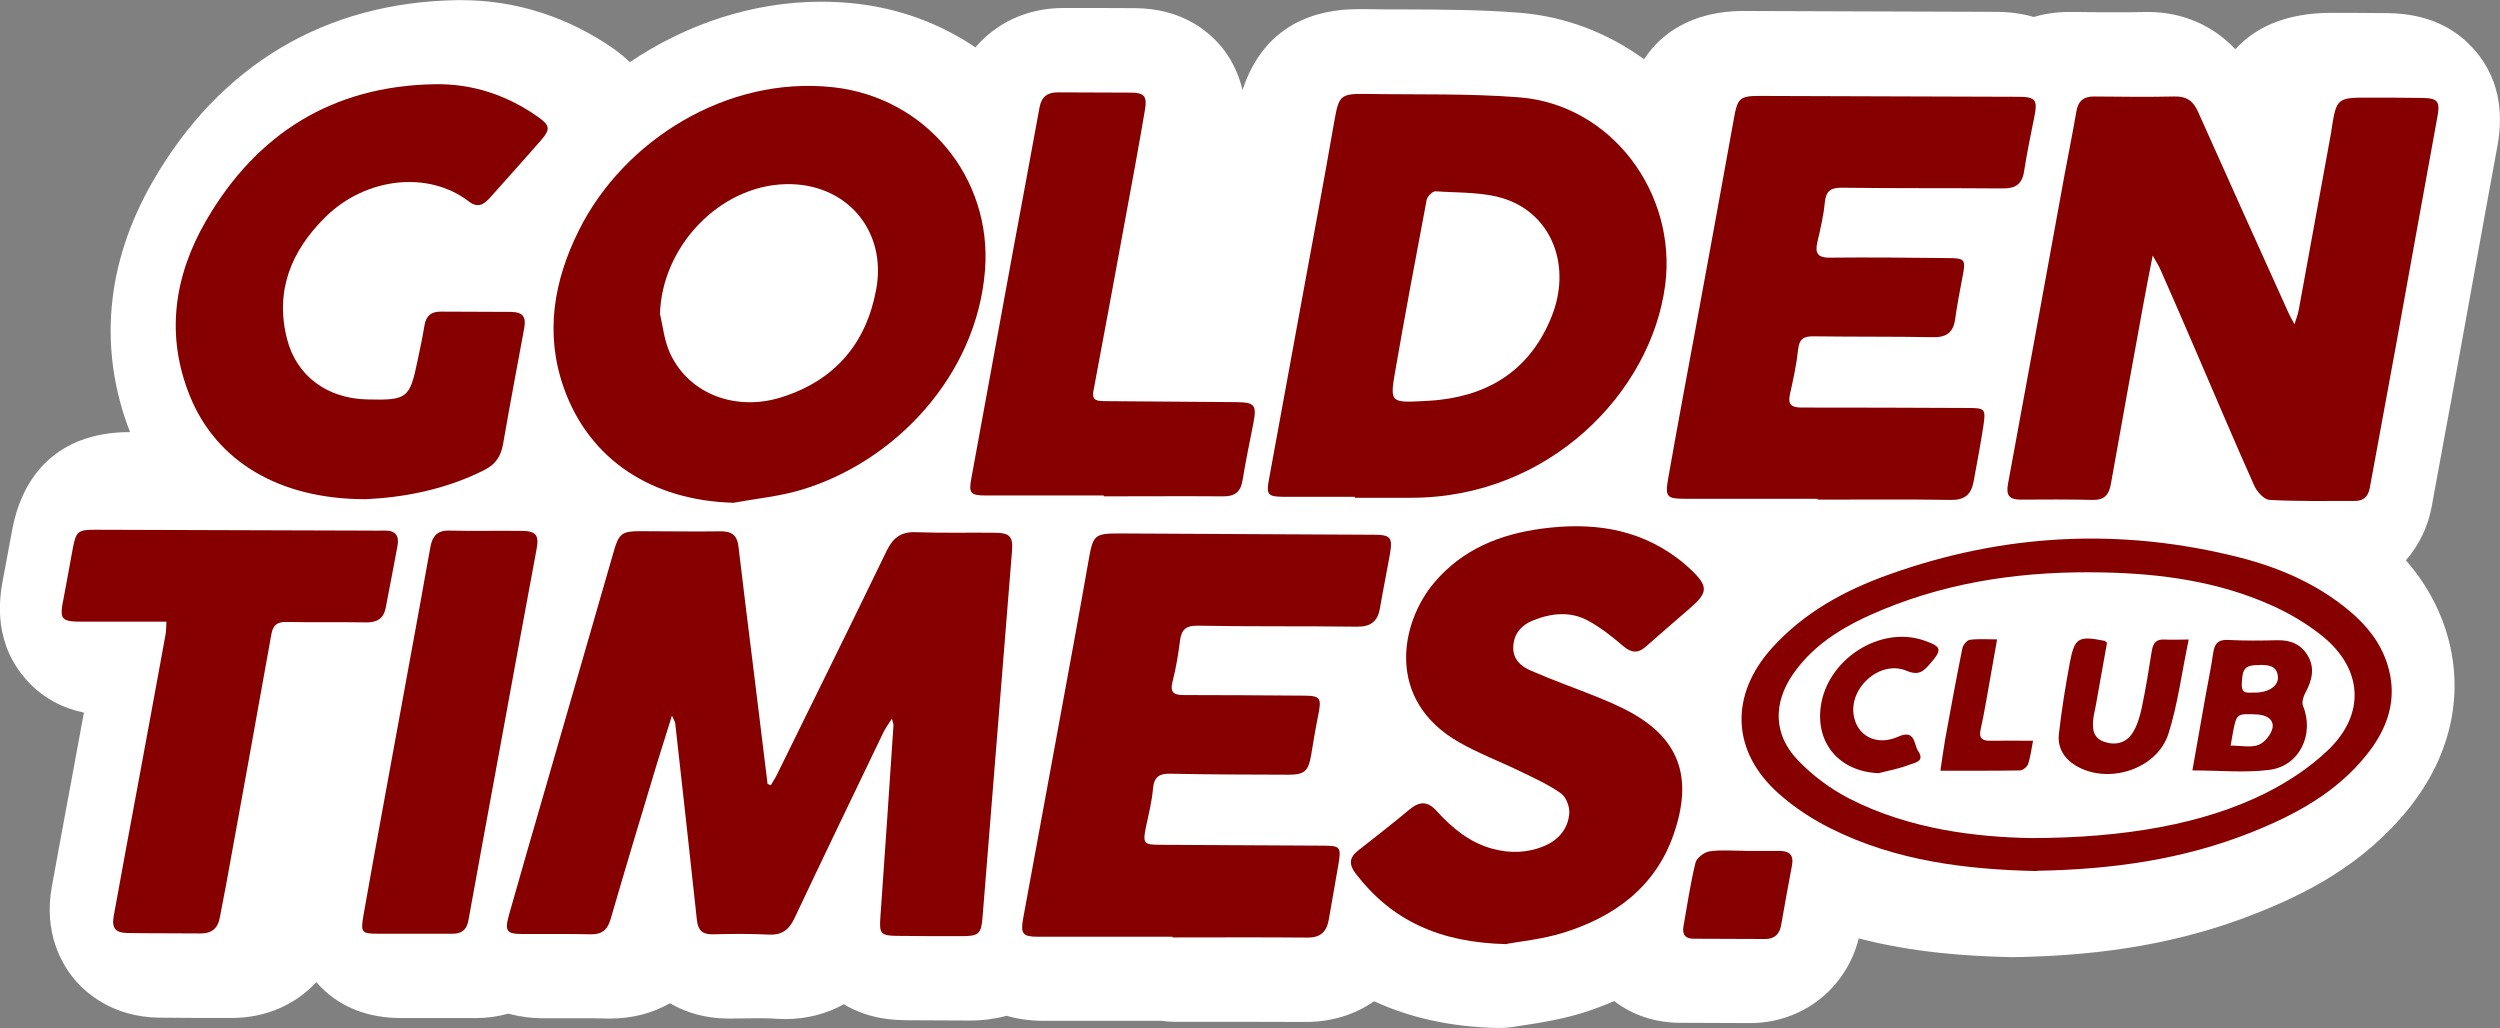
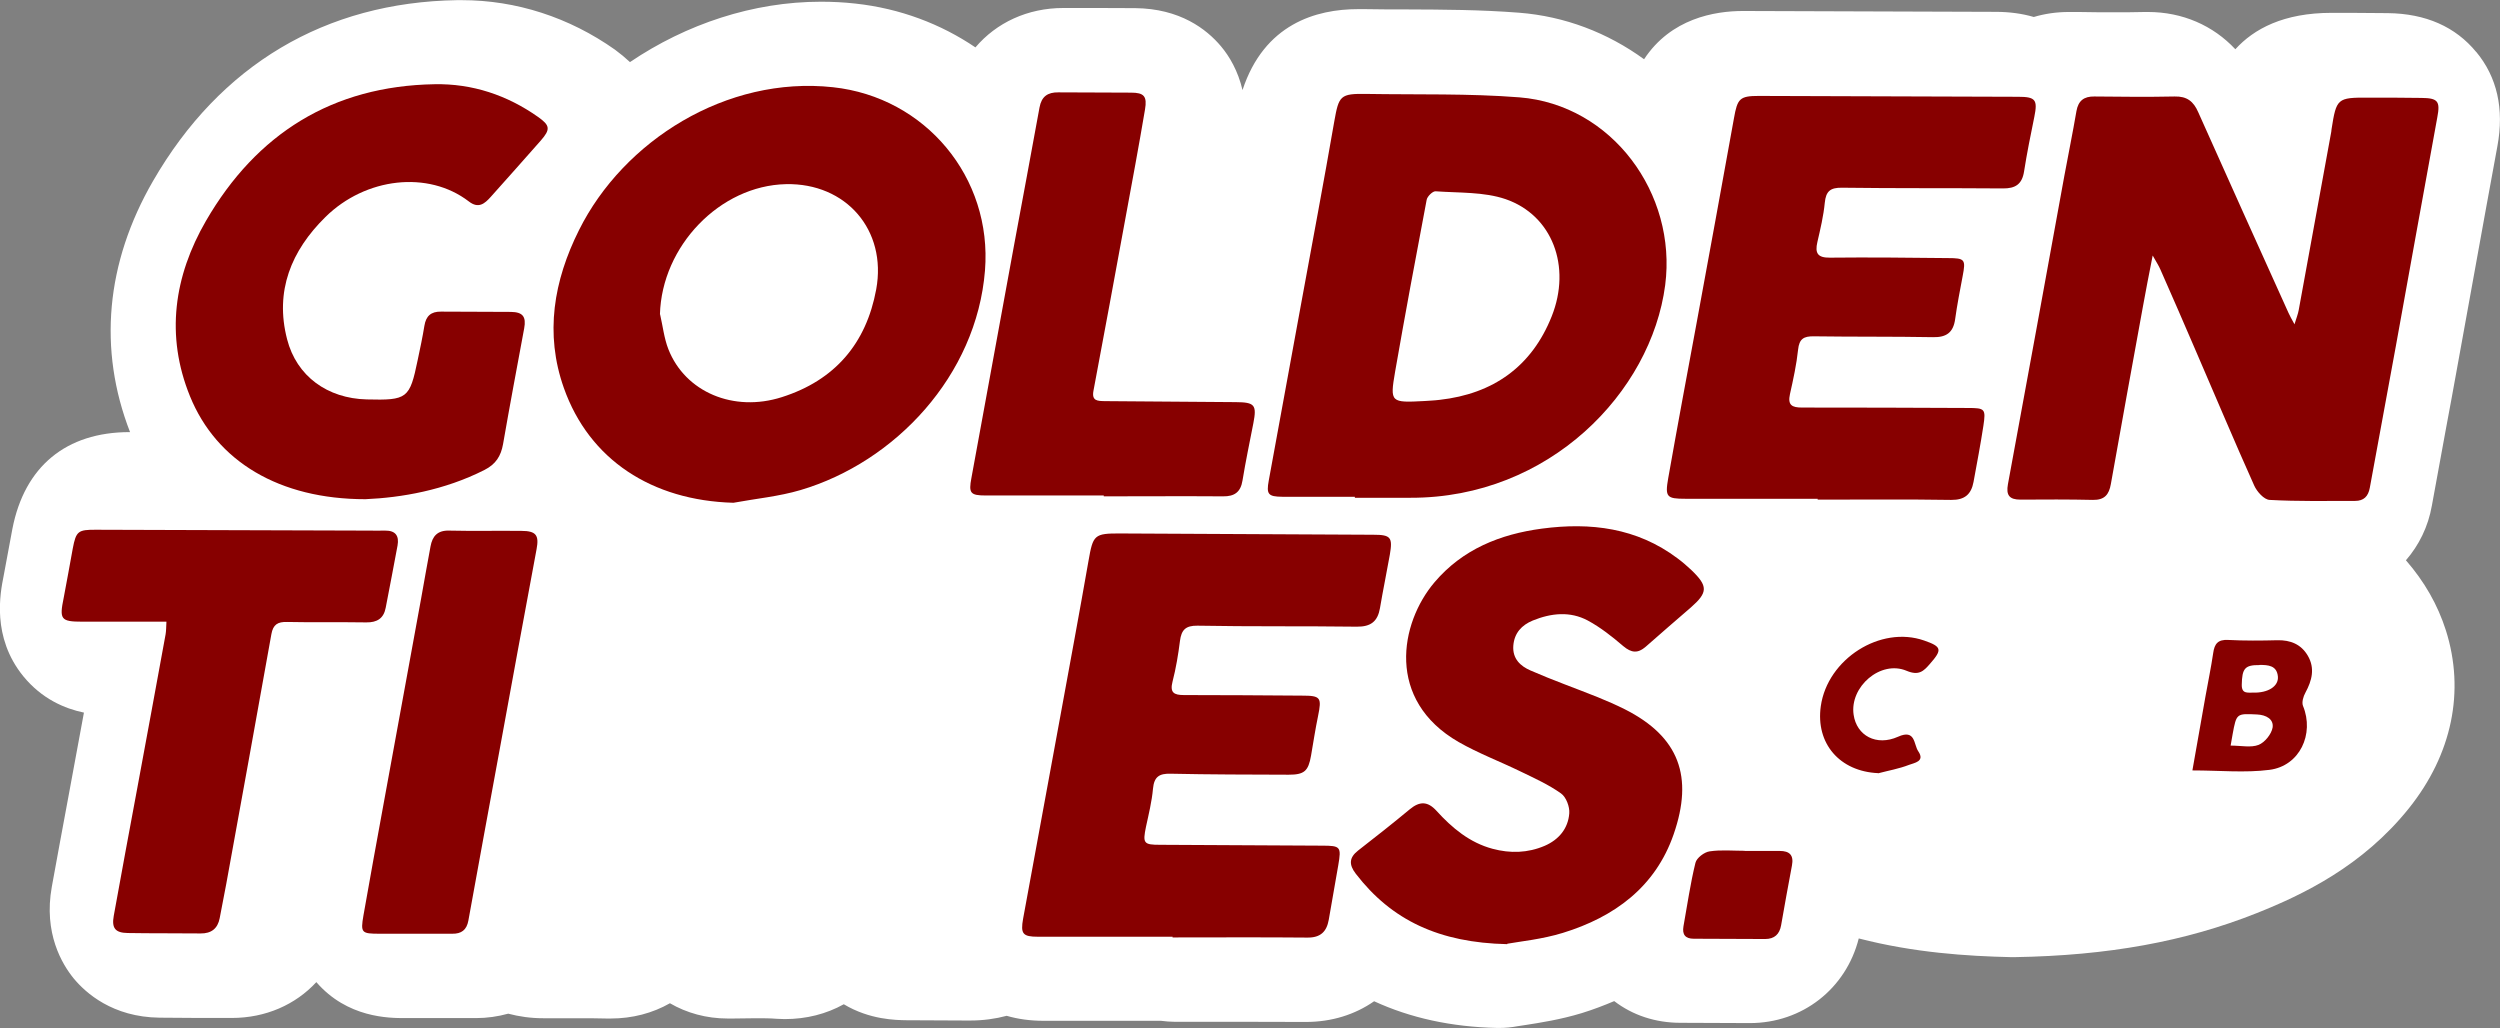
<svg xmlns="http://www.w3.org/2000/svg" id="Layer_2" data-name="Layer 2" viewBox="0 0 175.13 72.04">
  <rect x="0" y="0" width="175.13" height="72.04" fill="#808080" stroke="none" />
  <defs>
    <style>
      .cls-1 {
        fill: #870000;
      }

      .cls-1, .cls-2 {
        stroke-width: 0px;
      }

      .cls-2 {
        fill: #fff;
      }
    </style>
  </defs>
  <g id="Layer_1-2" data-name="Layer 1">
    <path class="cls-2" d="m173.47,3.65c-1.46-1.78-3.55-2.7-6.2-2.73-.88-.01-1.75-.01-2.63-.02h-1.31c-3.36,0-5.44,1.12-6.74,2.55-1.56-1.67-3.71-2.61-6.12-2.61-.06,0-.18,0-.23,0-.69.02-1.39.02-2.08.02-.85,0-1.7,0-2.54-.02h-.7c-.86,0-1.68.12-2.45.35-.82-.24-1.71-.36-2.68-.36-5.88-.02-11.76-.04-17.69-.06-1.98,0-5.05.52-6.93,3.38-2.56-1.86-5.55-3.01-8.76-3.26-2.7-.21-5.33-.22-7.87-.23-.98,0-1.97,0-2.95-.02h-.45c-2.95,0-6.58,1.04-8.1,5.67-.31-1.34-.92-2.37-1.51-3.07-1.01-1.2-2.87-2.64-6.01-2.67-.86,0-1.71,0-2.57-.01-.79,0-1.58,0-2.46,0-2.51,0-4.69,1.03-6.16,2.76-2.42-1.64-5.28-2.73-8.41-3.07-.8-.09-1.61-.13-2.41-.13-4.75,0-9.43,1.56-13.38,4.23-.32-.3-.67-.59-1.05-.87-3.21-2.27-6.93-3.47-10.74-3.47h-.32C22.79.16,15.42,4.54,10.72,12.68c-3.31,5.73-3.86,11.8-1.61,17.59,0,0-.03,0-.03,0-4.45,0-7.36,2.41-8.21,6.77-.1.54-.2,1.08-.3,1.61-.1.57-.21,1.14-.32,1.72-.23,1.16-.85,4.25,1.38,7,1.31,1.6,2.91,2.27,4.25,2.55-.21,1.14-1.11,6.01-1.11,6.01-.38,2.06-.77,4.13-1.14,6.19-.59,3.25.72,5.43,1.54,6.43.83,1,2.71,2.7,6,2.74.93.01,1.86.02,2.79.02.73,0,1.45,0,2.18,0,.02,0,.07,0,.1,0,2.37,0,4.46-.93,5.92-2.51,2.17,2.51,5.1,2.52,6.2,2.52h1.96c.12,0,.24,0,.35,0,0,0,2.64,0,2.66,0,.79,0,1.55-.11,2.27-.31.76.2,1.57.32,2.46.32h2.41c.68,0,1.36,0,2.05.02.06,0,.19,0,.25,0,1.54,0,2.95-.38,4.16-1.07,1.17.68,2.55,1.07,4.05,1.07.04,0,.35,0,.35,0,.54,0,1.08-.02,1.62-.02.49,0,.99,0,1.48.04.19.01.37.02.54.02,1.52,0,2.92-.36,4.14-1.04,1.81,1.09,3.66,1.11,4.38,1.12,1.39.01,2.78.02,4.16.02h.32c.91,0,1.77-.12,2.55-.33.79.23,1.65.35,2.59.35,1.38,0,2.76,0,4.15,0h4.07c.32.04.64.07.97.07h5.04c1.35,0,2.71,0,4.06.01.02,0,.07,0,.09,0,1.8,0,3.44-.52,4.77-1.45,2.54,1.17,5.41,1.8,8.62,1.87.05,0,.1,0,.15,0,.42,0,.85-.04,1.27-.12.17-.03.37-.06.59-.09.96-.15,2.41-.37,3.92-.83.81-.25,1.56-.54,2.27-.84,1.29.99,2.89,1.52,4.63,1.52,1.61,0,4.86.02,4.87.02,3.68,0,6.74-2.41,7.63-5.93,3.87,1,7.58,1.24,10.66,1.31.05,0,.1,0,.15,0,.04,0,.08,0,.12,0,6.55-.11,11.93-1.09,16.94-3.08,3.27-1.3,7.44-3.31,10.68-7.36,3.01-3.77,3.93-8.19,2.58-12.45-.57-1.79-1.51-3.43-2.8-4.91.91-1.05,1.56-2.35,1.82-3.84.33-1.8.66-3.61.99-5.41.26-1.39.52-2.79.77-4.19l1.21-6.68c.54-2.97,1.07-5.94,1.62-8.9.48-2.6-.02-4.83-1.49-6.6Z" />
    <g>
-       <path class="cls-1" d="m53.99,55.02c.14-.25.3-.48.43-.74,2.57-5.23,5.16-10.46,7.7-15.71.44-.9,1-1.33,2.04-1.29,1.84.07,3.69.02,5.54.04,1.06.01,1.28.28,1.19,1.32-.69,8.53-1.37,17.07-2.06,25.6-.09,1.17-.26,1.34-1.44,1.34-1.51,0-3.03,0-4.54-.02-1.15-.01-1.26-.16-1.18-1.27.32-4.5.62-8.99.92-13.49,0-.08-.04-.17-.11-.46-.26.42-.47.69-.61.99-2.08,4.33-4.17,8.66-6.22,13-.39.82-.89,1.19-1.82,1.14-1.3-.07-2.6-.05-3.91-.02-.71.01-1.02-.27-1.1-.99-.49-4.6-1.01-9.2-1.52-13.8,0-.08-.07-.16-.23-.53-.39,1.27-.72,2.3-1.04,3.33-1.1,3.64-2.2,7.29-3.26,10.94-.23.78-.64,1.07-1.43,1.05-1.57-.04-3.15-.01-4.72-.02-1.14,0-1.29-.2-.95-1.39.83-2.94,1.68-5.87,2.53-8.8,1.6-5.54,3.2-11.09,4.8-16.63.35-1.22.56-1.4,1.84-1.4,1.88,0,3.76.04,5.63.01.78-.01,1.17.27,1.26,1.06.34,2.91.71,5.82,1.07,8.73.32,2.64.64,5.27.97,7.91.07.03.15.06.22.09Z" />
      <path class="cls-1" d="m160.73,22.73c.14-.46.25-.73.3-1.01.76-4.16,1.52-8.33,2.28-12.49.01-.06.01-.12.02-.18.34-2.16.4-2.22,2.57-2.21,1.24,0,2.48,0,3.73.02,1.16.01,1.32.24,1.11,1.35-.98,5.35-1.94,10.71-2.91,16.06-.6,3.3-1.22,6.6-1.82,9.9-.11.61-.43.92-1.03.92-2,0-4,.04-5.99-.07-.39-.02-.89-.58-1.08-1.01-1.41-3.14-2.74-6.32-4.11-9.48-.81-1.89-1.63-3.77-2.46-5.65-.11-.26-.27-.5-.54-.98-.27,1.38-.49,2.49-.69,3.61-.75,4.13-1.51,8.27-2.24,12.4-.13.74-.44,1.12-1.25,1.11-1.7-.04-3.39-.03-5.09-.02-.78,0-1.01-.32-.87-1.08,1.33-7.19,2.64-14.39,3.95-21.59.28-1.52.59-3.03.85-4.55.13-.73.53-1.03,1.25-1.02,1.88.02,3.76.04,5.63,0,.86-.02,1.32.34,1.65,1.1,2.09,4.69,4.21,9.37,6.32,14.05.09.21.21.41.42.8Z" />
      <path class="cls-1" d="m51.37,35.22c-5.7-.16-10.09-3.01-11.87-8.04-1.35-3.81-.71-7.52,1.06-11.06,3.12-6.26,10.33-10.82,17.79-10.01,6.48.7,11.17,6.32,10.65,12.84-.59,7.37-6.3,13.42-12.92,15.38-1.52.45-3.13.6-4.7.89Zm-5.13-13.2c.19.82.28,1.67.58,2.44,1.18,3.01,4.58,4.44,7.95,3.36,3.71-1.18,5.91-3.75,6.61-7.55.76-4.15-2.11-7.46-6.32-7.37-4.63.1-8.7,4.34-8.83,9.12Z" />
      <path class="cls-1" d="m94.92,34.8c-1.7,0-3.39.01-5.09,0-.99-.01-1.13-.17-.95-1.14.75-4.13,1.51-8.27,2.27-12.4.78-4.25,1.58-8.5,2.32-12.76.32-1.8.41-1.95,2.26-1.92,3.57.06,7.16-.04,10.71.24,6.48.52,11.04,6.74,10.21,13.15-.98,7.51-8.13,14.92-17.83,14.9-1.3,0-2.6,0-3.91,0,0-.02,0-.05,0-.07Zm4.91-6.71c.23-.02.63-.03,1.02-.08,3.75-.42,6.45-2.33,7.85-5.85,1.39-3.49.05-7.08-3.23-8.21-1.52-.52-3.27-.43-4.91-.55-.2-.01-.58.36-.62.6-.76,4.01-1.51,8.02-2.21,12.04-.37,2.17-.32,2.18,2.1,2.05Z" />
      <path class="cls-1" d="m82.16,65.62c-3.15,0-6.3,0-9.45,0-1.06,0-1.23-.2-1.04-1.26.86-4.7,1.73-9.39,2.59-14.09.67-3.66,1.35-7.31,1.99-10.97.32-1.83.39-1.94,2.25-1.93,5.9.03,11.81.06,17.71.09,1.22,0,1.36.18,1.15,1.4-.22,1.25-.48,2.49-.69,3.74-.16.93-.64,1.31-1.62,1.3-3.72-.05-7.45,0-11.17-.07-.83-.01-1.12.3-1.22,1.06-.12.96-.28,1.92-.52,2.85-.2.78.09.95.8.95,2.76,0,5.51.02,8.27.04,1.31,0,1.39.13,1.12,1.44-.19.92-.33,1.84-.49,2.77-.19,1.08-.47,1.33-1.57,1.33-2.76-.01-5.51-.01-8.27-.07-.79-.02-1.15.21-1.23,1.04-.08.9-.3,1.79-.49,2.67-.24,1.17-.17,1.27.99,1.27,3.78.02,7.57.04,11.35.06,1.29,0,1.35.08,1.13,1.36-.22,1.28-.45,2.56-.67,3.84-.15.83-.58,1.25-1.49,1.24-3.15-.03-6.3-.01-9.45-.01,0-.02,0-.05,0-.07Z" />
      <path class="cls-1" d="m127.33,34.94c-3.09,0-6.18,0-9.27,0-1.3,0-1.43-.12-1.2-1.43.64-3.63,1.32-7.26,1.99-10.88.88-4.79,1.76-9.57,2.62-14.36.24-1.36.4-1.55,1.73-1.55,6.06.02,12.11.04,18.17.06,1.23,0,1.38.21,1.14,1.4-.26,1.27-.52,2.55-.72,3.83-.14.9-.61,1.2-1.49,1.19-3.75-.03-7.51,0-11.27-.05-.82-.01-1.12.25-1.2,1.05-.09.93-.31,1.85-.52,2.76-.18.78.02,1.1.88,1.09,2.76-.03,5.51,0,8.27.03,1.19,0,1.25.1,1.03,1.25-.19,1.01-.39,2.02-.53,3.04-.13.92-.61,1.27-1.54,1.25-2.79-.05-5.57-.02-8.36-.06-.71-.01-1.02.18-1.1.93-.11,1.05-.34,2.09-.57,3.12-.17.77.14.94.84.94,3.88,0,7.75.01,11.63.03,1.19,0,1.26.06,1.08,1.25-.2,1.31-.45,2.62-.69,3.93-.16.86-.61,1.27-1.56,1.26-3.12-.05-6.24-.02-9.36-.02v-.04Z" />
      <path class="cls-1" d="m25.6,34.97c-6.03,0-10.43-2.64-12.29-7.21-1.73-4.25-1.12-8.42,1.12-12.29,3.54-6.11,8.87-9.45,16.02-9.57,2.63-.05,5.07.76,7.24,2.29.85.6.88.87.19,1.66-1.16,1.32-2.33,2.63-3.5,3.94-.43.48-.86.85-1.54.32-2.84-2.18-7.23-1.68-10.04,1.09-2.4,2.36-3.56,5.19-2.69,8.56.67,2.61,2.84,4.15,5.57,4.22,2.86.07,3.02-.05,3.58-2.76.17-.8.34-1.6.47-2.4.11-.68.46-1,1.16-.99,1.63.02,3.27,0,4.9.02.84.01,1.08.34.93,1.15-.5,2.7-1.01,5.4-1.48,8.11-.15.84-.51,1.41-1.3,1.81-2.82,1.43-5.83,1.94-8.34,2.05Z" />
      <path class="cls-1" d="m105.58,66.14c-4.75-.1-8.1-1.67-10.61-4.94-.48-.63-.47-1.12.17-1.62,1.22-.95,2.43-1.9,3.62-2.89.69-.57,1.25-.57,1.87.11,1.09,1.2,2.32,2.23,3.93,2.66,1.23.33,2.46.3,3.65-.21.99-.43,1.64-1.21,1.72-2.27.04-.46-.22-1.15-.58-1.4-.87-.62-1.87-1.07-2.84-1.54-1.44-.7-2.95-1.27-4.33-2.06-5.11-2.94-4.12-8.33-1.69-11.19,1.97-2.32,4.6-3.37,7.53-3.76,3.4-.45,6.64-.06,9.49,2.08.34.25.66.53.97.82,1.18,1.13,1.17,1.57-.04,2.63-1.05.91-2.11,1.82-3.15,2.74-.56.49-1.01.44-1.58-.04-.77-.66-1.59-1.31-2.48-1.79-1.25-.67-2.58-.52-3.86,0-.77.32-1.29.87-1.36,1.76-.07.92.51,1.44,1.21,1.74,1.55.68,3.14,1.24,4.71,1.87.64.26,1.28.54,1.9.85,3.81,1.93,4.81,4.72,3.41,8.76-1.28,3.69-4.15,5.79-7.76,6.9-1.46.45-3.01.6-3.89.76Z" />
      <path class="cls-1" d="m11.67,43.55c-2.05,0-3.98,0-5.91,0-1.5,0-1.61-.16-1.3-1.66.23-1.16.42-2.32.64-3.48.23-1.2.37-1.31,1.63-1.3,6.36.02,12.72.04,19.07.06.39,0,.79.01,1.18,0,.73-.01.99.37.87,1.04-.27,1.46-.55,2.91-.83,4.36-.14.75-.6,1.04-1.36,1.03-1.85-.03-3.69.01-5.54-.03-.67-.02-.99.18-1.11.86-1.04,5.83-2.1,11.66-3.16,17.49-.15.8-.31,1.6-.46,2.4-.14.73-.59,1.08-1.34,1.07-1.7-.02-3.39,0-5.09-.03-.88-.01-1.15-.33-.99-1.21.54-3,1.1-6,1.66-9.01.66-3.57,1.32-7.13,1.97-10.7.04-.23.04-.47.06-.9Z" />
      <path class="cls-1" d="m77.32,34.71c-2.75,0-5.51,0-8.26,0-1.1,0-1.21-.17-1.01-1.23,1-5.44,1.99-10.88,2.99-16.32.59-3.21,1.2-6.41,1.78-9.63.14-.77.57-1.07,1.32-1.06,1.7.02,3.39,0,5.09.02.91,0,1.14.25.98,1.18-.43,2.56-.91,5.12-1.38,7.67-.74,4.01-1.47,8.03-2.23,12.03-.14.73.3.72.79.73,3.06.02,6.12.05,9.17.07,1.34.01,1.49.19,1.24,1.48-.26,1.33-.54,2.67-.76,4.01-.13.82-.57,1.12-1.36,1.11-2.79-.02-5.57,0-8.36,0v-.06Z" />
-       <path class="cls-1" d="m142.67,61.02c-4.88-.11-9.86-.69-14.45-3-1.28-.64-2.53-1.46-3.6-2.41-3.34-2.96-3.48-6.91-.47-10.24,2.23-2.46,5.06-4.01,8.14-5.11,8.08-2.9,16.3-3.32,24.63-1.2,2.77.71,5.38,1.84,7.61,3.69,1.23,1.02,2.22,2.23,2.71,3.78.76,2.39.04,4.48-1.45,6.34-2.12,2.66-5.02,4.22-8.11,5.45-4.76,1.89-9.74,2.59-15,2.68Zm-.48-2.31c6.73,0,12.21-1.02,16.42-3.1,1.6-.79,3.17-1.82,4.46-3.05,2.65-2.52,2.46-5.69-.37-7.99-1.09-.88-2.34-1.62-3.63-2.19-3.73-1.66-7.71-2.2-11.76-2.28-5.28-.11-10.44.56-15.36,2.58-2.45,1.01-4.76,2.27-6.33,4.52-1.42,2.04-1.4,4.26.32,6.05,1.02,1.07,2.28,2.01,3.6,2.69,4.3,2.2,8.99,2.69,12.66,2.77Z" />
      <path class="cls-1" d="m28.96,65.41c-.79,0-1.57,0-2.36,0-1.28,0-1.35-.06-1.14-1.28.45-2.59.93-5.17,1.4-7.76.88-4.81,1.76-9.63,2.64-14.44.22-1.22.43-2.44.66-3.66.13-.7.48-1.12,1.29-1.1,1.69.04,3.39,0,5.08.02,1.03,0,1.24.31,1.06,1.27-.88,4.72-1.75,9.45-2.61,14.17-.73,3.95-1.45,7.9-2.17,11.86-.12.66-.49.93-1.13.92-.91,0-1.82,0-2.72,0h0Z" />
      <path class="cls-1" d="m122.22,59.61c.82,0,1.64,0,2.45,0,.69,0,1,.29.86,1.02-.27,1.39-.51,2.8-.76,4.19-.11.62-.46.96-1.12.96-1.67,0-3.33-.01-5-.02-.59,0-.82-.29-.72-.87.27-1.49.48-2.99.84-4.45.08-.34.62-.75.99-.8.8-.12,1.63-.04,2.45-.04h0Z" />
      <path class="cls-1" d="m153.58,53.98c.32-1.83.62-3.52.92-5.21.18-1.01.39-2.01.54-3.03.09-.64.33-.95,1.05-.91,1.15.06,2.3.05,3.44.02.92-.02,1.67.28,2.14,1.09.51.88.29,1.73-.17,2.58-.15.27-.27.68-.17.93.81,1.97-.23,4.21-2.35,4.48-1.72.22-3.48.04-5.4.04Zm2.68-1.75c.74,0,1.42.16,1.96-.05.43-.17.9-.75.98-1.21.09-.59-.45-.89-1.09-.92-1.44-.07-1.44-.08-1.71,1.38-.04.2-.07.41-.14.8Zm2.02-5.64c-1.02-.01-1.22.23-1.24,1.38-.01.65.41.54.79.55,1.06.03,1.81-.45,1.74-1.14-.08-.77-.69-.8-1.28-.8Z" />
-       <path class="cls-1" d="m153.32,44.82c-.49,2.33-.76,4.5-1.41,6.56-.79,2.52-4.26,3.62-6.52,2.24-.82-.5-1.27-1.27-1.16-2.21.19-1.68.46-3.35.77-5.01.33-1.73.6-1.87,2.42-1.51.03,0,.05.04.18.14-.25,1.41-.52,2.88-.78,4.36-.05.3-.13.59-.17.89-.09.69-.07,1.38.71,1.67.79.29,1.56.12,2.02-.59.33-.51.52-1.15.65-1.76.28-1.33.5-2.67.71-4.02.09-.54.32-.81.89-.78.47.03.95,0,1.69,0Z" />
      <path class="cls-1" d="m131.56,54.16c-2.68-.12-4.38-2.07-4.01-4.69.47-3.31,4.18-5.67,7.24-4.6,1.24.43,1.28.64.41,1.63-.45.52-.78.85-1.64.49-1.82-.77-4,1.12-3.71,3.08.21,1.46,1.59,2.22,3.11,1.54,1.24-.56,1.09.55,1.42,1.02.49.72-.29.81-.65.95-.69.27-1.44.4-2.16.59Z" />
-       <path class="cls-1" d="m142.42,51.88c-.13.67-.19,1.18-.35,1.65-.07.19-.37.43-.56.44-1.81.03-3.61.02-5.58.02.12-.81.21-1.5.33-2.19.39-2.14.78-4.27,1.21-6.4.05-.23.32-.55.52-.58.58-.08,1.18-.03,1.91-.03-.27,1.53-.51,2.91-.76,4.3-.12.68-.25,1.36-.4,2.04-.13.58.13.77.66.76.93-.01,1.86,0,3.01,0Z" />
    </g>
  </g>
</svg>